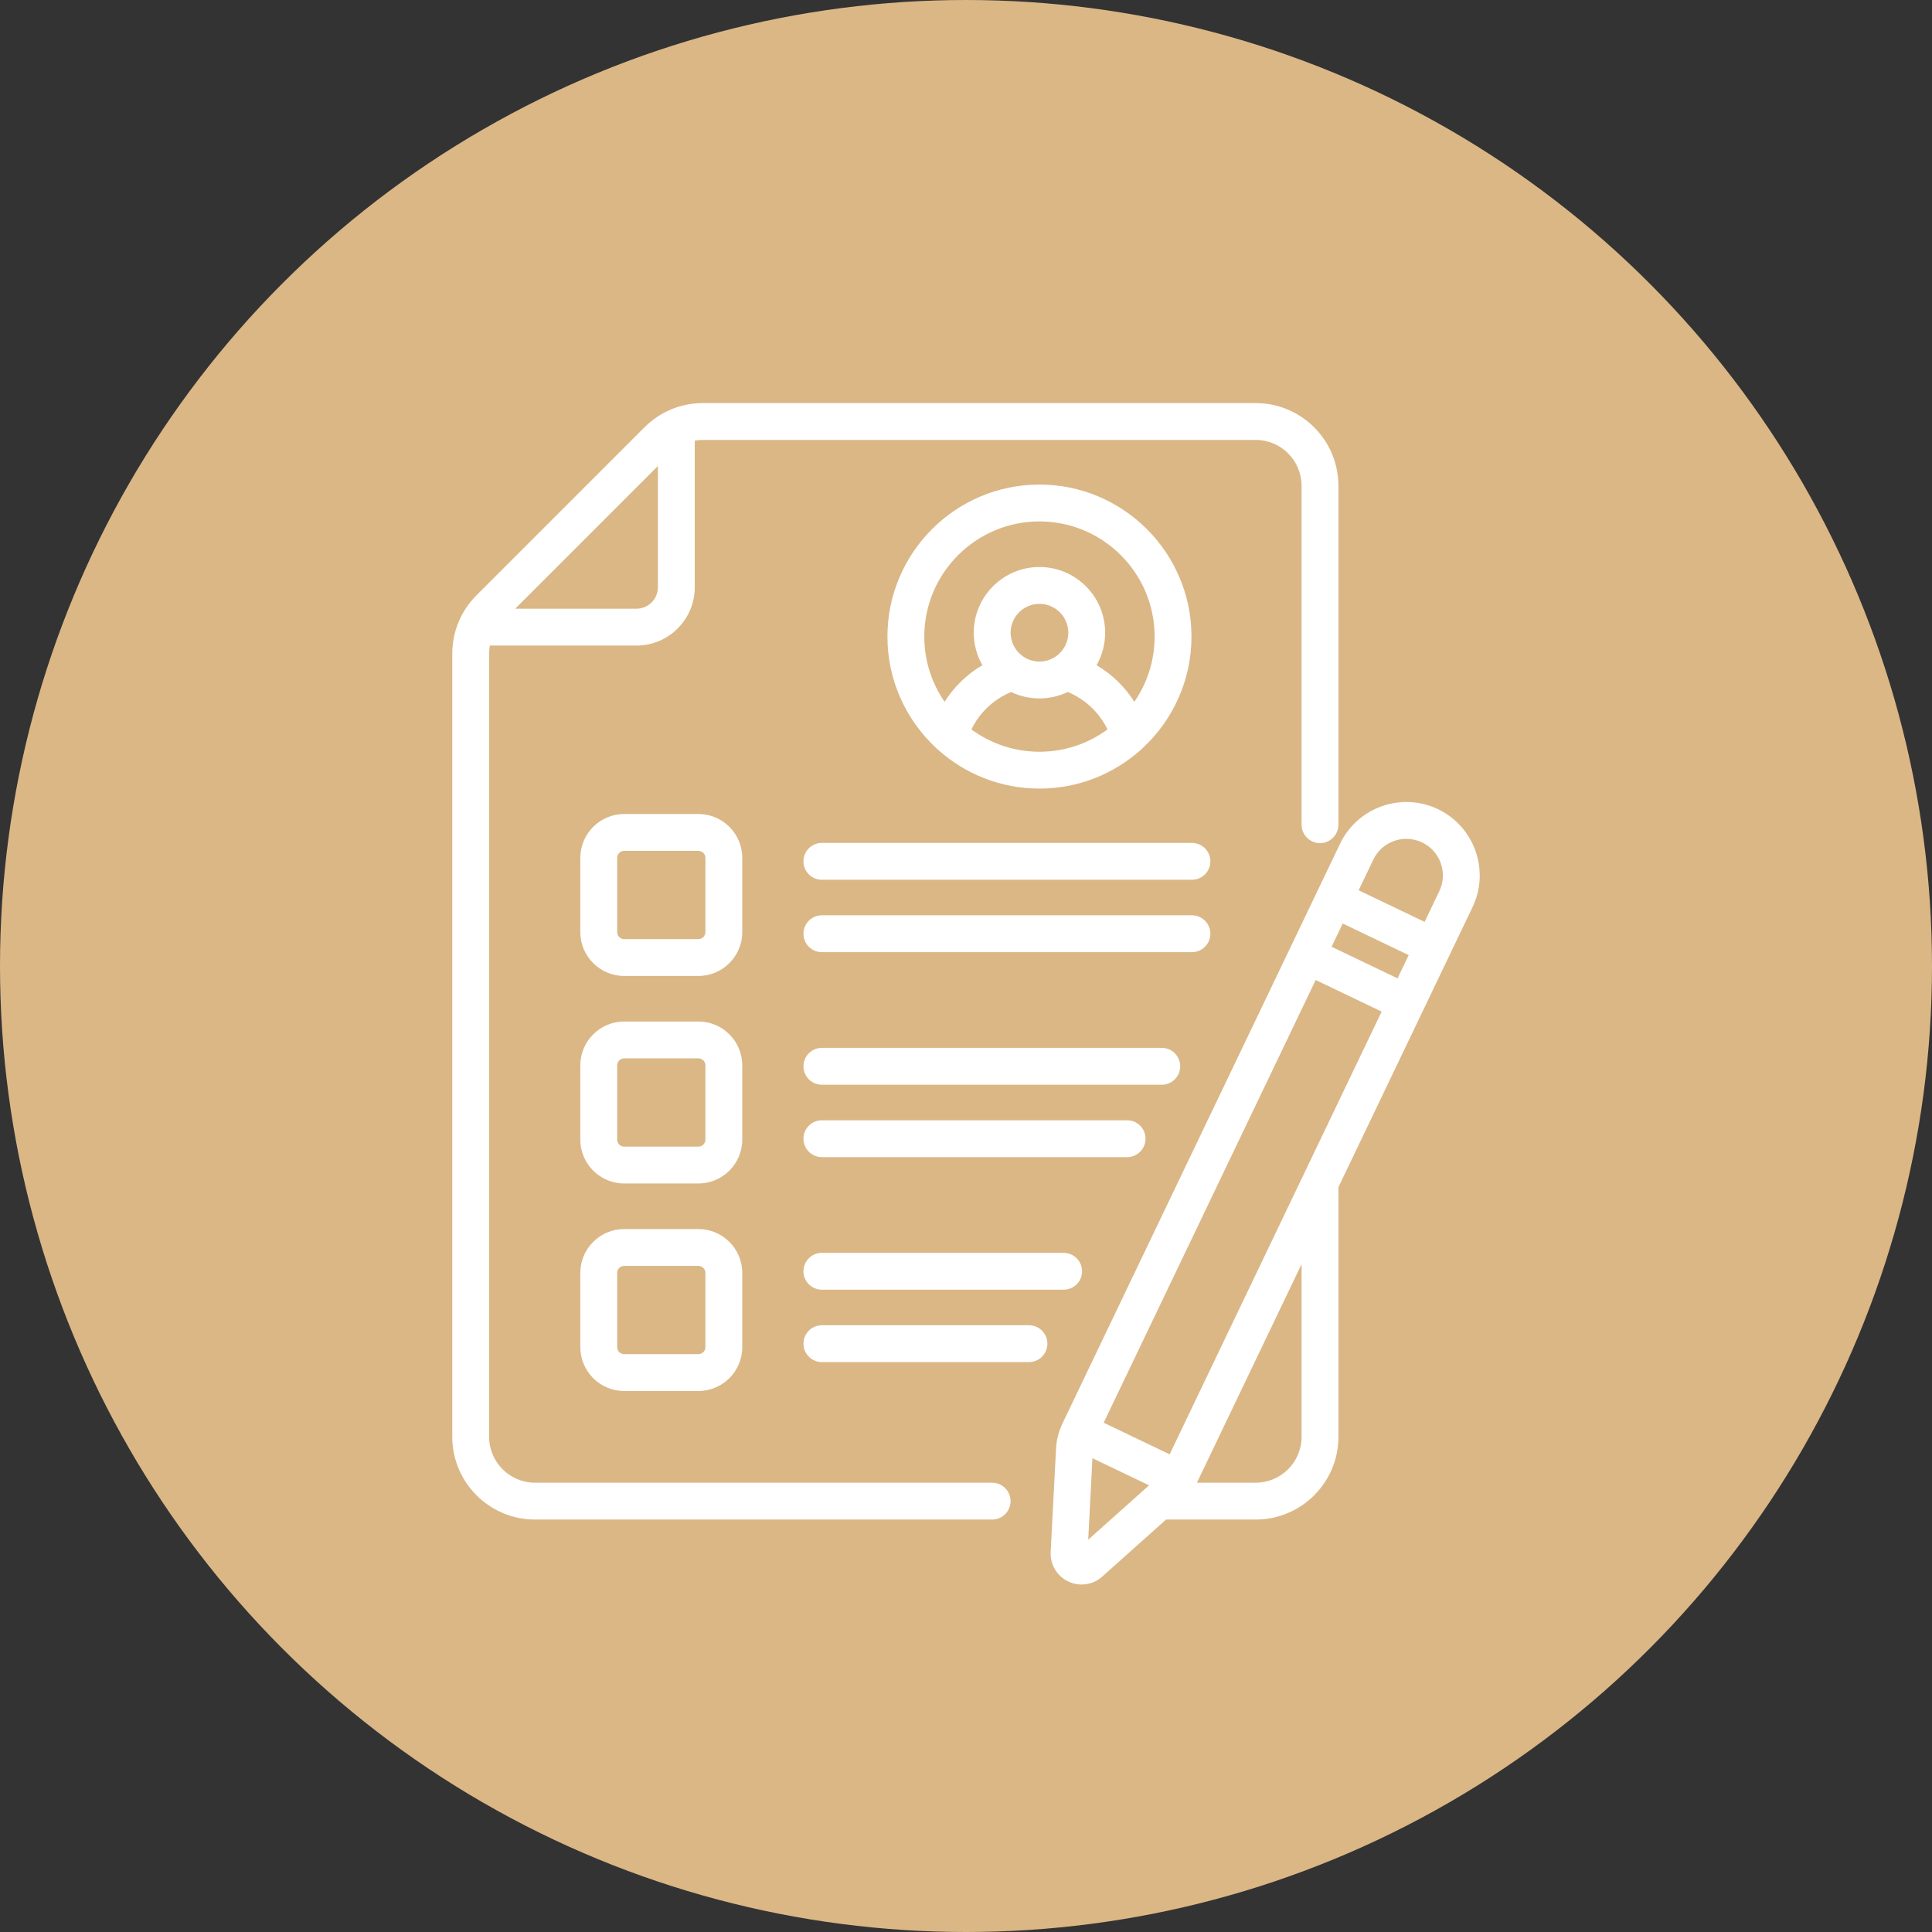
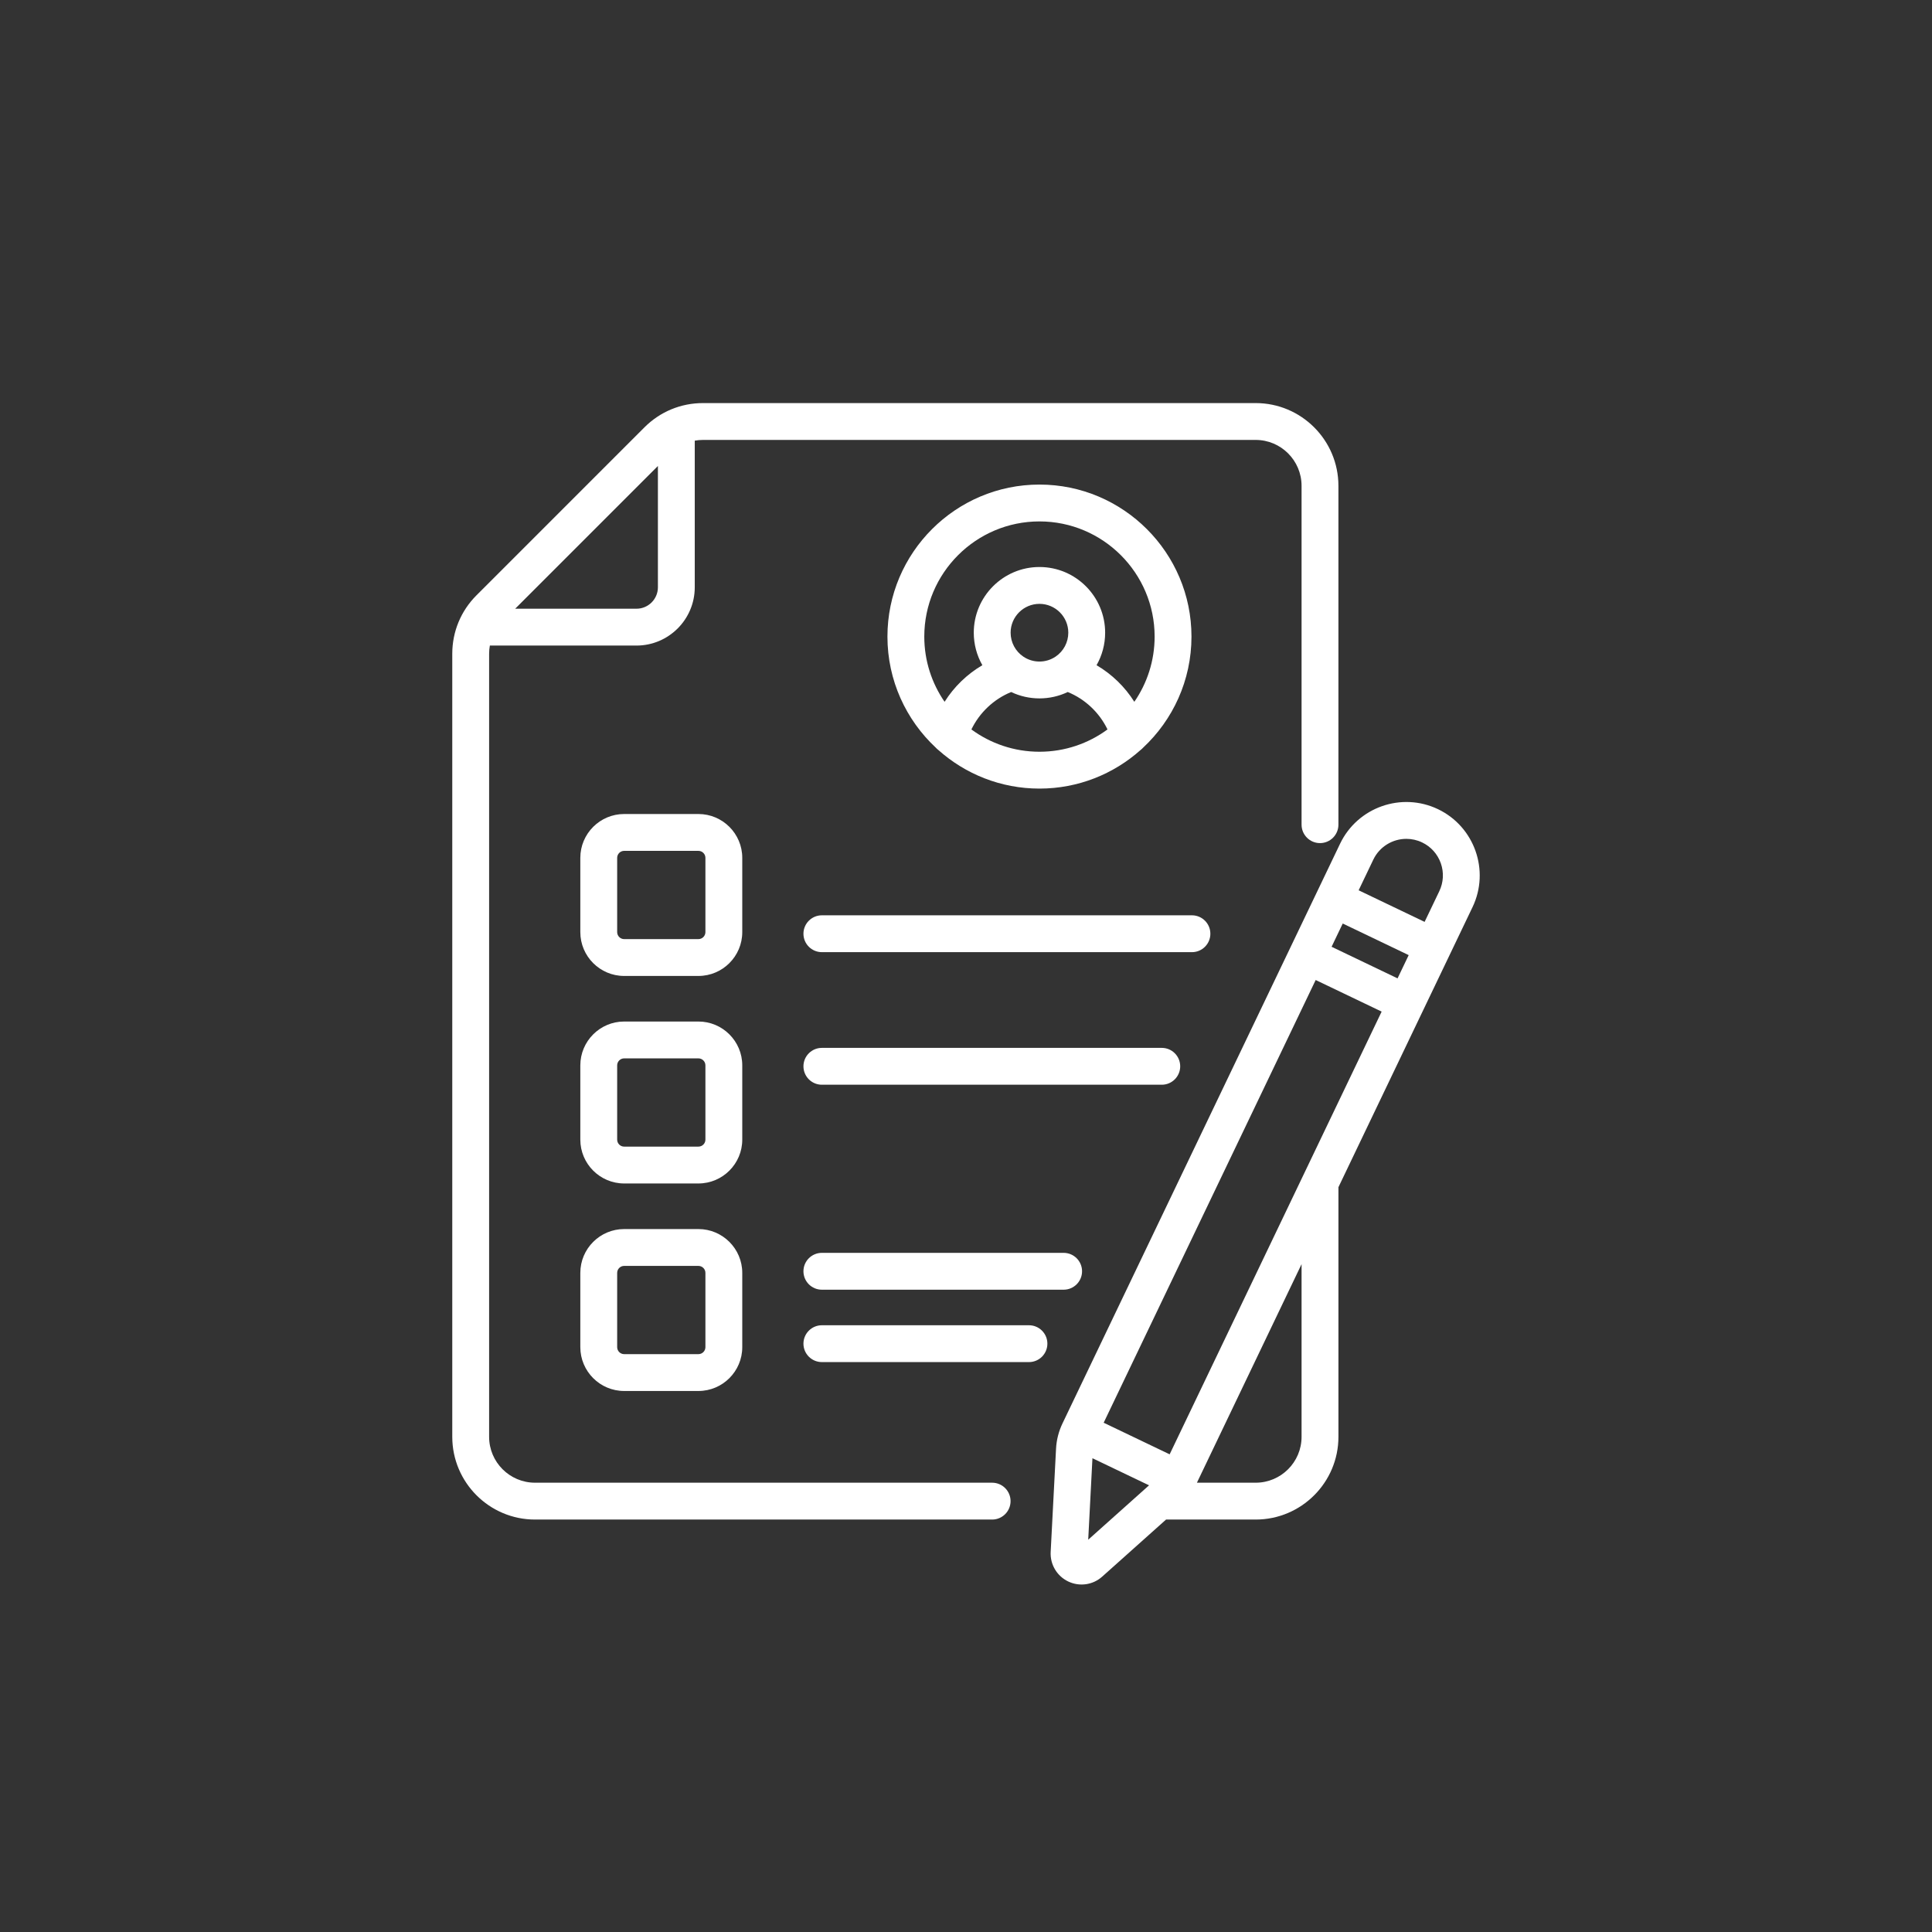
<svg xmlns="http://www.w3.org/2000/svg" width="139" height="139" viewBox="0 0 139 139" fill="none">
  <rect x="0" y="0" width="139" height="139" fill="#333333" stroke="none" />
-   <circle cx="69.5" cy="69.5" r="67.5" fill="#DBB786" stroke="#DBB786" stroke-width="4" />
  <g clip-path="url(#clip0)">
-     <path d="M85.756 60.644H59.131C58.399 60.644 57.805 61.237 57.805 61.969C57.805 62.702 58.399 63.295 59.131 63.295H85.756C86.488 63.295 87.081 62.702 87.081 61.969C87.081 61.238 86.488 60.644 85.756 60.644V60.644Z" fill="white" />
    <path d="M87.081 67.179C87.081 66.447 86.488 65.853 85.756 65.853H59.131C58.399 65.853 57.805 66.447 57.805 67.179C57.805 67.911 58.399 68.504 59.131 68.504H85.756C86.488 68.504 87.081 67.911 87.081 67.179Z" fill="white" />
    <path d="M84.911 76.716C84.911 75.984 84.318 75.391 83.586 75.391H59.131C58.399 75.391 57.805 75.984 57.805 76.716C57.805 77.448 58.399 78.042 59.131 78.042H83.586C84.318 78.042 84.911 77.448 84.911 76.716Z" fill="white" />
-     <path d="M82.417 81.925C82.417 81.193 81.823 80.6 81.091 80.6H59.131C58.399 80.6 57.805 81.193 57.805 81.925C57.805 82.657 58.399 83.251 59.131 83.251H81.091C81.823 83.251 82.417 82.657 82.417 81.925V81.925Z" fill="white" />
    <path d="M59.131 90.138C58.399 90.138 57.805 90.731 57.805 91.463C57.805 92.195 58.399 92.789 59.131 92.789H76.524C77.256 92.789 77.85 92.195 77.85 91.463C77.85 90.731 77.256 90.138 76.524 90.138H59.131Z" fill="white" />
    <path d="M74.03 95.347H59.131C58.399 95.347 57.805 95.94 57.805 96.672C57.805 97.404 58.399 97.997 59.131 97.997H74.03C74.762 97.997 75.355 97.404 75.355 96.672C75.355 95.94 74.762 95.347 74.03 95.347Z" fill="white" />
    <path d="M103.46 58.218C100.833 56.961 97.673 58.074 96.414 60.701L76.441 102.411C76.167 102.986 76.01 103.599 75.978 104.234L75.592 111.657C75.546 112.557 76.041 113.391 76.854 113.781C77.664 114.168 78.624 114.036 79.299 113.432L83.893 109.326H90.342C93.624 109.326 96.295 106.656 96.295 103.374V85.414C97.383 83.141 104.73 67.799 105.943 65.264C107.201 62.637 106.087 59.476 103.46 58.218V58.218ZM101.183 60.352C101.563 60.352 101.95 60.434 102.315 60.609C102.949 60.913 103.427 61.445 103.661 62.108C103.894 62.771 103.855 63.485 103.552 64.119L102.495 66.326L97.749 64.053L98.805 61.846C99.257 60.903 100.201 60.352 101.183 60.352V60.352ZM100.549 70.39L95.803 68.117L96.604 66.444L101.35 68.717L100.549 70.39ZM84.152 104.633L79.405 102.36L94.658 70.508L99.404 72.781C98.922 73.788 84.501 103.905 84.152 104.633V104.633ZM78.293 110.776L78.597 104.913L82.67 106.863L78.293 110.776ZM93.643 103.373C93.643 105.194 92.162 106.675 90.342 106.675H86.114L93.643 90.95V103.373Z" fill="white" />
    <path d="M71.38 106.675H38.492C36.671 106.675 35.19 105.194 35.19 103.373V47.037C35.19 46.837 35.208 46.639 35.243 46.446H45.791C48.103 46.446 49.985 44.565 49.985 42.252V31.704C50.178 31.669 50.376 31.651 50.576 31.651H90.342C92.162 31.651 93.643 33.132 93.643 34.953V59.332C93.643 60.064 94.237 60.658 94.969 60.658C95.701 60.658 96.294 60.065 96.294 59.332V34.953C96.294 31.67 93.624 29 90.342 29H50.576C48.986 29 47.491 29.619 46.367 30.744L34.283 42.828C33.158 43.952 32.539 45.447 32.539 47.037V103.373C32.539 106.656 35.209 109.326 38.492 109.326H71.38C72.112 109.326 72.706 108.732 72.706 108.001C72.706 107.268 72.112 106.675 71.38 106.675ZM47.334 33.526V42.252C47.334 43.103 46.642 43.795 45.791 43.795H37.065L47.334 33.526Z" fill="white" />
    <path d="M53.403 61.719C53.403 59.98 51.988 58.565 50.248 58.565H44.906C43.167 58.565 41.752 59.98 41.752 61.719V67.062C41.752 68.801 43.167 70.216 44.906 70.216H50.248C51.988 70.216 53.403 68.801 53.403 67.062V61.719ZM50.752 67.062C50.752 67.339 50.526 67.565 50.248 67.565H44.906C44.629 67.565 44.403 67.339 44.403 67.062V61.719C44.403 61.442 44.629 61.216 44.906 61.216H50.248C50.526 61.216 50.752 61.442 50.752 61.719V67.062Z" fill="white" />
    <path d="M53.403 76.65C53.403 74.91 51.988 73.495 50.248 73.495H44.906C43.167 73.495 41.752 74.91 41.752 76.65V81.992C41.752 83.731 43.167 85.146 44.906 85.146H50.248C51.988 85.146 53.403 83.731 53.403 81.992V76.65ZM50.752 81.992C50.752 82.269 50.526 82.495 50.248 82.495H44.906C44.629 82.495 44.403 82.269 44.403 81.992V76.65C44.403 76.372 44.629 76.146 44.906 76.146H50.248C50.526 76.146 50.752 76.372 50.752 76.65V81.992Z" fill="white" />
    <path d="M50.248 88.426H44.906C43.167 88.426 41.752 89.841 41.752 91.58V96.922C41.752 98.662 43.167 100.076 44.906 100.076H50.248C51.988 100.076 53.403 98.662 53.403 96.922V91.58C53.403 89.841 51.988 88.426 50.248 88.426ZM50.752 96.922C50.752 97.2 50.526 97.425 50.248 97.425H44.906C44.629 97.425 44.403 97.2 44.403 96.922V91.58C44.403 91.302 44.629 91.077 44.906 91.077H50.248C50.526 91.077 50.752 91.302 50.752 91.58V96.922Z" fill="white" />
    <path d="M67.512 53.961C69.446 55.686 71.995 56.736 74.785 56.736C77.575 56.736 80.125 55.686 82.059 53.96C82.124 53.911 82.185 53.855 82.239 53.796C84.381 51.798 85.722 48.952 85.722 45.8C85.722 39.769 80.816 34.863 74.785 34.863C68.755 34.863 63.848 39.769 63.848 45.8C63.848 48.952 65.189 51.797 67.33 53.795C67.385 53.855 67.446 53.911 67.512 53.961V53.961ZM69.889 52.481C70.473 51.269 71.502 50.296 72.751 49.788C73.382 50.09 74.074 50.247 74.785 50.247C75.496 50.247 76.188 50.09 76.82 49.788C78.068 50.296 79.097 51.269 79.68 52.48C78.308 53.489 76.615 54.085 74.785 54.085C72.955 54.085 71.262 53.489 69.889 52.481ZM75.948 47.24C75.946 47.241 75.944 47.242 75.942 47.243C75.6 47.474 75.2 47.596 74.785 47.596C74.369 47.596 73.967 47.473 73.624 47.241C73.052 46.854 72.71 46.21 72.71 45.52C72.71 44.376 73.641 43.445 74.785 43.445C75.929 43.445 76.86 44.376 76.86 45.52C76.86 46.209 76.519 46.852 75.948 47.24V47.24ZM74.785 37.514C79.354 37.514 83.071 41.231 83.071 45.8C83.071 47.54 82.531 49.157 81.611 50.492C80.928 49.41 79.998 48.508 78.893 47.859C79.293 47.157 79.511 46.354 79.511 45.52C79.511 42.914 77.391 40.794 74.785 40.794C72.179 40.794 70.059 42.914 70.059 45.52C70.059 46.354 70.278 47.157 70.677 47.859C69.572 48.508 68.642 49.41 67.959 50.492C67.039 49.157 66.499 47.54 66.499 45.8C66.499 41.231 70.216 37.514 74.785 37.514V37.514Z" fill="white" />
  </g>
  <defs>
    <clipPath id="clip0">
      <rect width="85" height="85" fill="white" transform="translate(27 29)" />
    </clipPath>
  </defs>
</svg>